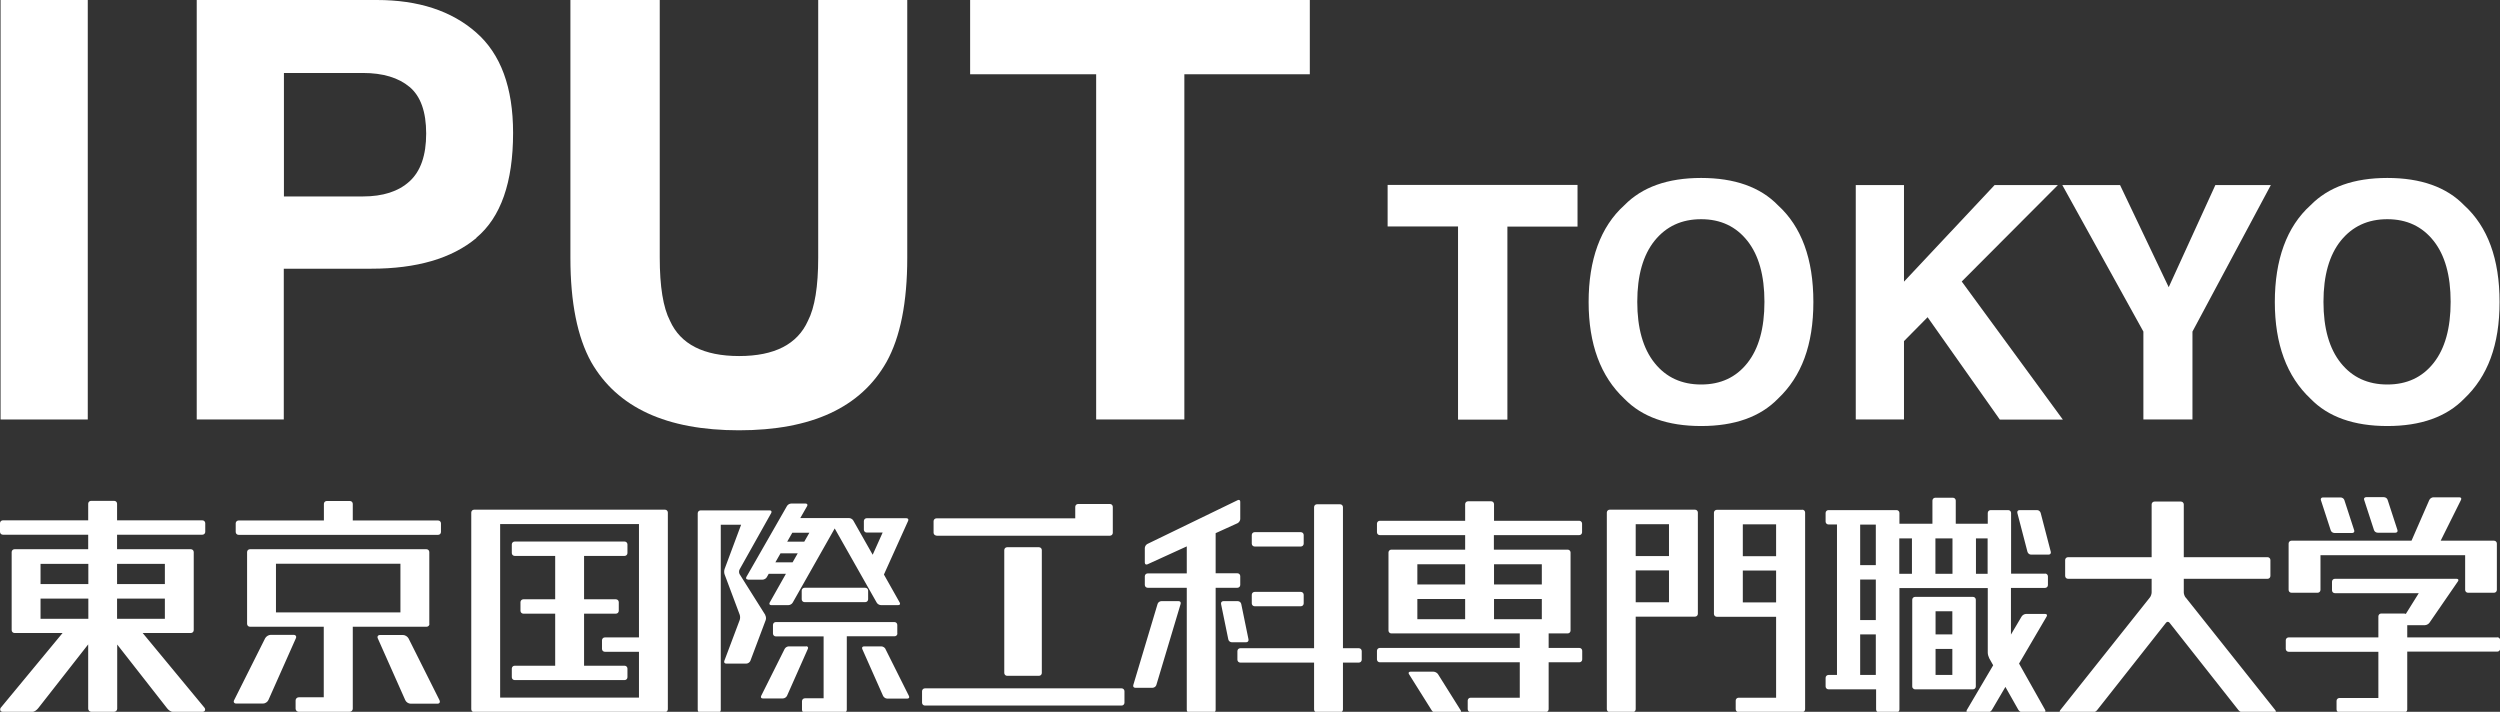
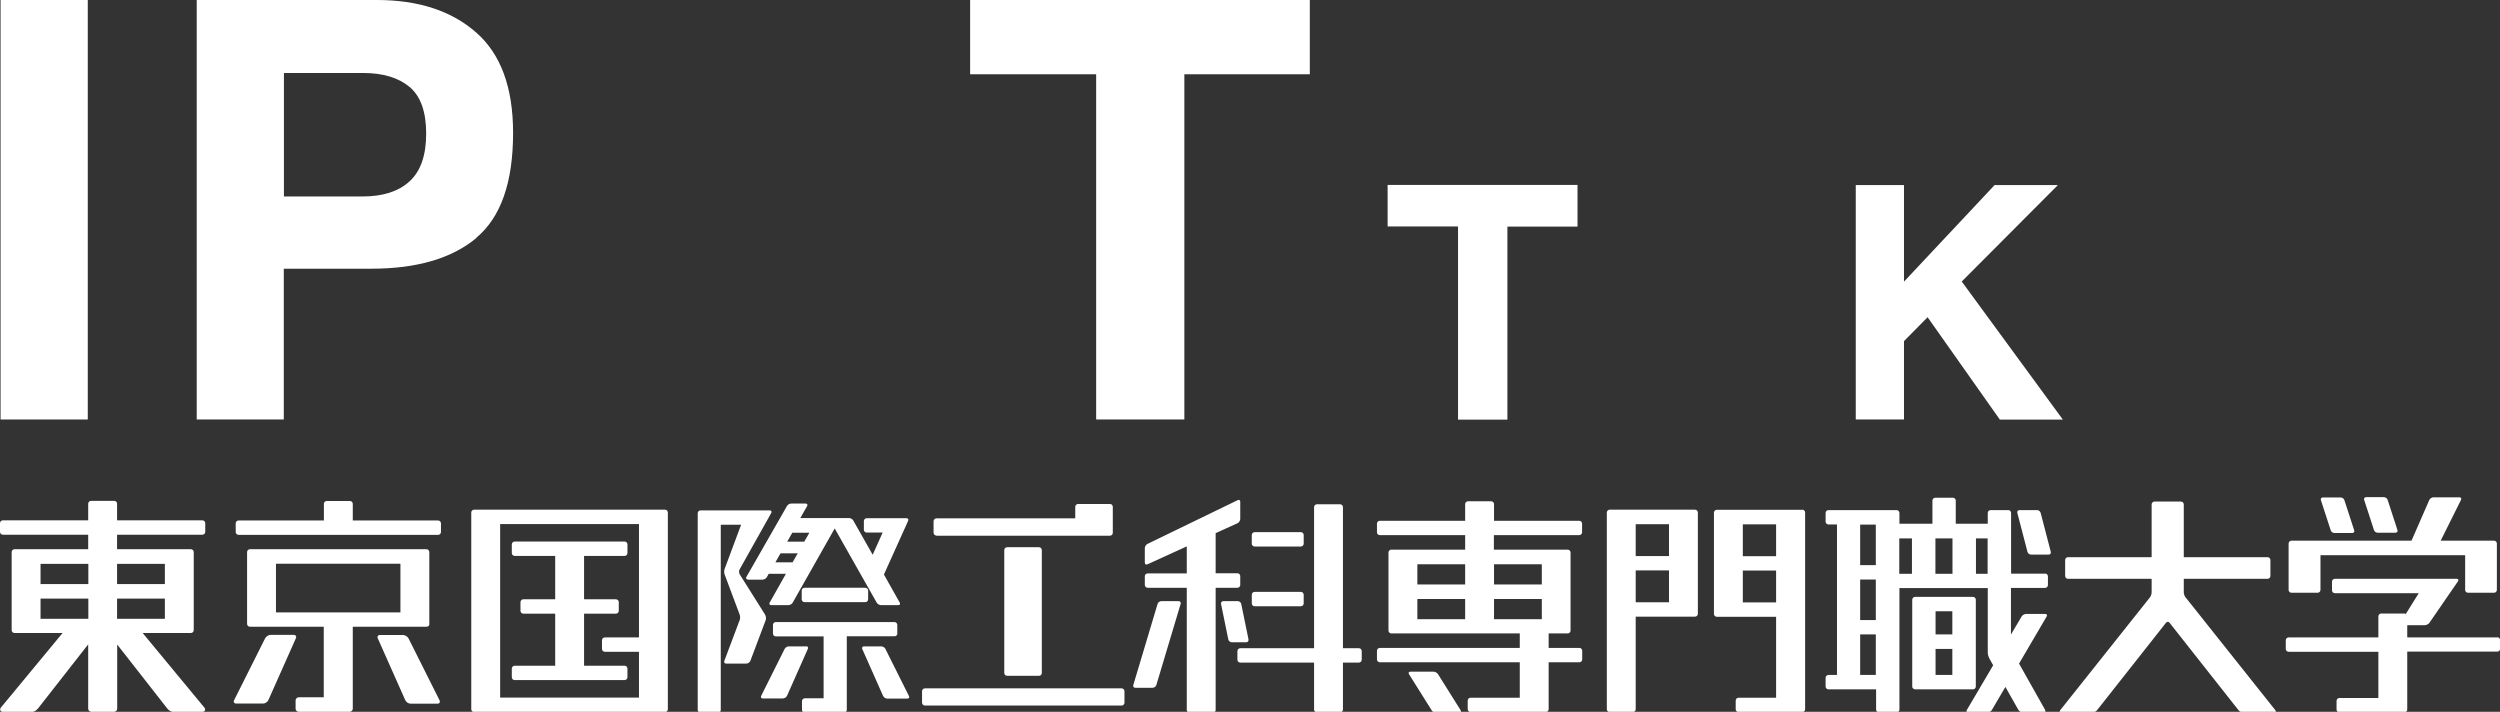
<svg xmlns="http://www.w3.org/2000/svg" id="_イヤー_2" viewBox="0 0 175.75 50.04">
  <rect x="0" y="0" width="175.75" height="50.04" fill="#333333" stroke="none" />
  <defs>
    <style>.cls-1{fill:#fff;}</style>
  </defs>
  <g id="_ザイン">
    <g>
      <g>
        <path class="cls-1" d="M6.17,29.49H.04V0H6.17V29.49Z" />
        <path class="cls-1" d="M33.49,16.73c-1.73,1.44-4.19,2.16-7.4,2.16h-6.14v10.6h-6.12V0h12.66c2.92,0,5.25,.76,6.98,2.28,1.74,1.52,2.6,3.88,2.6,7.06,0,3.48-.86,5.94-2.59,7.38Zm-4.7-10.62c-.78-.65-1.87-.98-3.28-.98h-5.55V13.81h5.55c1.41,0,2.5-.35,3.28-1.06,.78-.71,1.17-1.83,1.17-3.36s-.39-2.63-1.17-3.28Z" />
-         <path class="cls-1" d="M40.12,0h6.26V18.11c0,2.03,.24,3.51,.72,4.44,.74,1.65,2.37,2.48,4.86,2.48s4.1-.83,4.84-2.48c.48-.93,.72-2.41,.72-4.44V0h6.26V18.13c0,3.13-.49,5.58-1.46,7.32-1.81,3.2-5.27,4.8-10.37,4.8s-8.56-1.6-10.39-4.8c-.97-1.75-1.46-4.19-1.46-7.32V0Z" />
        <path class="cls-1" d="M92.08,0V5.22h-8.82V29.49h-6.2V5.22h-8.86V0h23.89Z" />
      </g>
      <g>
        <path class="cls-1" d="M110.9,13.01v2.92h-4.93v13.57h-3.47V15.92h-4.95v-2.92h13.35Z" />
-         <path class="cls-1" d="M124.99,28.03c-1.25,1.28-3.05,1.92-5.4,1.92s-4.16-.64-5.4-1.92c-1.67-1.57-2.51-3.84-2.51-6.8s.83-5.29,2.51-6.8c1.25-1.28,3.05-1.92,5.4-1.92s4.16,.64,5.4,1.92c1.66,1.51,2.49,3.78,2.49,6.8s-.83,5.23-2.49,6.8Zm-2.15-2.51c.8-1.01,1.2-2.44,1.2-4.3s-.4-3.28-1.2-4.29c-.8-1.01-1.88-1.52-3.25-1.52s-2.45,.5-3.27,1.51c-.81,1.01-1.22,2.44-1.22,4.3s.41,3.29,1.22,4.3c.81,1.01,1.9,1.51,3.27,1.51s2.45-.5,3.25-1.51Z" />
        <path class="cls-1" d="M130.46,13.01h3.39v6.79l6.37-6.79h4.45l-6.76,6.78,7.11,9.71h-4.43l-5.08-7.2-1.66,1.68v5.51h-3.39V13.01Z" />
-         <path class="cls-1" d="M155.74,13.01h3.9l-5.51,10.3v6.18h-3.45v-6.18l-5.7-10.3h4.06l3.42,7.18,3.28-7.18Z" />
-         <path class="cls-1" d="M173.23,28.03c-1.25,1.28-3.05,1.92-5.4,1.92s-4.16-.64-5.4-1.92c-1.67-1.57-2.51-3.84-2.51-6.8s.83-5.29,2.51-6.8c1.25-1.28,3.05-1.92,5.4-1.92s4.16,.64,5.4,1.92c1.66,1.51,2.49,3.78,2.49,6.8s-.83,5.23-2.49,6.8Zm-2.15-2.51c.8-1.01,1.2-2.44,1.2-4.3s-.4-3.28-1.2-4.29c-.8-1.01-1.88-1.52-3.25-1.52s-2.45,.5-3.27,1.51c-.81,1.01-1.22,2.44-1.22,4.3s.41,3.29,1.22,4.3c.81,1.01,1.9,1.51,3.27,1.51s2.45-.5,3.25-1.51Z" />
      </g>
      <path class="cls-1" d="M166.89,37.26c.03,.11,.15,.19,.27,.19h1.24c.11,0,.18-.09,.14-.19l-.69-2.12c-.03-.11-.15-.19-.27-.19h-1.24c-.11,0-.18,.09-.14,.19l.69,2.12ZM30.18,43.86v-5.05c0-.11-.09-.2-.2-.2h-12.41c-.11,0-.2,.09-.2,.2v5.05c0,.11,.09,.2,.2,.2h5.19v4.96h-1.76c-.12,0-.22,.1-.22,.22v.58c0,.12,.1,.22,.22,.22h3.58c.12,0,.22-.1,.22-.22v-5.76h5.19c.11,0,.2-.09,.2-.2Zm-2.03-.81h-8.75v-3.42h8.75v3.42Zm-7.51,1.58h-1.61c-.15,0-.32,.11-.39,.24l-2.18,4.35c-.07,.13,0,.24,.15,.24h1.88c.15,0,.32-.11,.38-.25l1.93-4.34c.06-.13-.01-.24-.16-.24Zm-6.41-8.05h-6v-1.17c0-.11-.09-.2-.2-.2h-1.63c-.11,0-.2,.09-.2,.2v1.17H.2c-.11,0-.2,.09-.2,.2v.61c0,.11,.09,.2,.2,.2H6.2v1.02H1.02c-.11,0-.2,.09-.2,.2v5.49c0,.11,.09,.2,.2,.2h3.38L.04,49.77c-.07,.15,0,.27,.16,.27H2.28c.16,0,.32-.14,.42-.27l3.5-4.47v4.52c0,.12,.1,.22,.22,.22h1.6c.12,0,.22-.1,.22-.22v-4.51l3.49,4.46c.09,.13,.26,.27,.42,.27h2.08c.16,0,.24-.12,.16-.27l-4.36-5.27h3.39c.11,0,.2-.09,.2-.2v-5.49c0-.11-.09-.2-.2-.2h-5.19v-1.02h6c.11,0,.2-.09,.2-.2v-.61c0-.11-.09-.2-.2-.2Zm-8.03,6.92H2.85v-1.42h3.36v1.42Zm0-2.44H2.85v-1.42h3.36v1.42Zm5.39,2.44h-3.36v-1.42h3.36v1.42Zm0-3.86v1.42h-3.36v-1.42h3.36Zm59.21-1.17c-.11,0-.2,.09-.2,.2v8.64c0,.11,.09,.2,.2,.2h2.24c.11,0,.2-.09,.2-.2v-8.64c0-.11-.09-.2-.2-.2h-2.24Zm-42.08,6.41c-.07-.13-.24-.24-.39-.24h-1.61c-.15,0-.22,.11-.16,.24l1.93,4.34c.06,.14,.23,.25,.38,.25h1.88c.15,0,.21-.11,.15-.24l-2.18-4.35Zm23.87-4.13h1.02c.11,0,.25-.08,.3-.18l.13-.23h1.21l-1.14,2.02c-.06,.1,0,.18,.1,.18h1.22c.11,0,.25-.08,.3-.18l2.95-5.21,2.95,5.21c.05,.1,.19,.18,.3,.18h1.22c.11,0,.16-.08,.1-.18l-1.11-1.97,1.7-3.77c.05-.1,0-.19-.12-.19h-2.79c-.11,0-.2,.09-.2,.2v.61c0,.11,.09,.2,.2,.2h1.12l-.7,1.56-1.36-2.4c-.05-.1-.19-.18-.3-.18h-3.43l.48-.84c.06-.1,0-.18-.1-.18h-1.02c-.11,0-.25,.08-.3,.18l-2.85,4.98c-.06,.1,0,.18,.1,.18Zm3.11-3.3h1.2l-.36,.63h-1.2l.36-.63Zm-.83,1.45h1.21l-.36,.63h-1.21l.36-.63Zm1.69,2.42c-.11,0-.2,.09-.2,.2v.61c0,.11,.09,.2,.2,.2h4.27c.11,0,.2-.09,.2-.2v-.61c0-.11-.09-.2-.2-.2h-4.27Zm31.64,1.3h3.25c.11,0,.2-.09,.2-.2v-.61c0-.11-.09-.2-.2-.2h-3.25c-.11,0-.2,.09-.2,.2v.61c0,.11,.09,.2,.2,.2Zm-22.37-4.96h12.2c.11,0,.2-.09,.2-.2v-1.83c0-.11-.09-.2-.2-.2h-2.24c-.11,0-.2,.09-.2,.2v.81h-9.76c-.11,0-.2,.09-.2,.2v.81c0,.11,.09,.2,.2,.2Zm-35.03-1.07h-6v-1.17c0-.11-.09-.2-.2-.2h-1.63c-.11,0-.2,.09-.2,.2v1.17h-6c-.11,0-.2,.09-.2,.2v.61c0,.11,.09,.2,.2,.2h14.03c.11,0,.2-.09,.2-.2v-.61c0-.11-.09-.2-.2-.2Zm57.4,1.83h3.25c.11,0,.2-.09,.2-.2v-.61c0-.11-.09-.2-.2-.2h-3.25c-.11,0-.2,.09-.2,.2v.61c0,.11,.09,.2,.2,.2Zm72.9,3.25h1.83c.11,0,.2-.09,.2-.2v-2.44h10.17v2.44c0,.11,.09,.2,.2,.2h1.83c.11,0,.2-.09,.2-.2v-3.26c0-.11-.09-.2-.2-.2h-3.75l1.43-2.87c.05-.1,0-.18-.11-.18h-1.83c-.11,0-.24,.08-.29,.19l-1.25,2.86h-8.44c-.11,0-.2,.09-.2,.2v3.26c0,.11,.09,.2,.2,.2Zm2.75-4.39c.03,.11,.15,.19,.27,.19h1.24c.11,0,.18-.09,.14-.19l-.69-2.12c-.03-.11-.15-.19-.27-.19h-1.24c-.11,0-.18,.09-.14,.19l.69,2.12Zm-44.69-1.45h-6c-.11,0-.2,.09-.2,.2v13.83c0,.11,.09,.2,.2,.2h1.63c.11,0,.2-.09,.2-.2v-6.51h4.17c.11,0,.2-.09,.2-.2v-7.12c0-.11-.09-.2-.2-.2Zm-1.83,6.51h-2.34v-2.24h2.34v2.24Zm0-3.25h-2.34v-2.24h2.34v2.24Zm9.36-3.25h-6c-.11,0-.2,.09-.2,.2v7.12c0,.11,.09,.2,.2,.2h4.17v5.69h-2.64c-.11,0-.2,.09-.2,.2v.61c0,.11,.09,.2,.2,.2h4.48c.11,0,.2-.09,.2-.2v-13.83c0-.11-.09-.2-.2-.2Zm-1.83,6.51h-2.34v-2.24h2.34v2.24Zm0-3.25h-2.34v-2.24h2.34v2.24Zm-13.83-2.49h-6v-1.17c0-.11-.09-.2-.2-.2h-1.63c-.11,0-.2,.09-.2,.2v1.17h-6c-.11,0-.2,.09-.2,.2v.61c0,.11,.09,.2,.2,.2h6v1.02h-5.19c-.11,0-.2,.09-.2,.2v5.49c0,.11,.09,.2,.2,.2h9.03v1.02h-9.84c-.11,0-.2,.09-.2,.2v.61c0,.11,.09,.2,.2,.2h9.84v2.49h-3.46c-.11,0-.2,.09-.2,.2v.61c0,.11,.09,.2,.2,.2h5.29c.11,0,.2-.09,.2-.2v-3.3h2.16c.11,0,.2-.09,.2-.2v-.61c0-.11-.09-.2-.2-.2h-2.16v-1.02h1.34c.11,0,.2-.09,.2-.2v-5.49c0-.11-.09-.2-.2-.2h-5.19v-1.02h6c.11,0,.2-.09,.2-.2v-.61c0-.11-.09-.2-.2-.2Zm-8.03,6.92h-3.36v-1.42h3.36v1.42Zm0-2.44h-3.36v-1.42h3.36v1.42Zm5.39,2.44h-3.36v-1.42h3.36v1.42Zm0-3.86v1.42h-3.36v-1.42h3.36Zm30.51,8.59v-6.1c0-.11-.09-.2-.2-.2h-4.07c-.11,0-.2,.09-.2,.2v6.1c0,.06,.02,.11,.06,.14h.01s.03,.04,.05,.04c.02,.01,.05,.02,.08,.02h4.07c.11,0,.2-.09,.2-.2Zm-1.65-.81h-1.18v-1.83h1.18v1.83Zm0-2.85h-1.18v-1.63h1.18v1.63Zm-41.72,.97h-1.12v-9.92c0-.11-.09-.2-.2-.2h-1.63c-.11,0-.2,.09-.2,.2v9.92h-5.19c-.11,0-.2,.09-.2,.2v.61c0,.11,.09,.2,.2,.2h5.19v3.3c0,.11,.09,.2,.2,.2h1.63c.11,0,.2-.09,.2-.2v-3.3h1.12c.11,0,.2-.09,.2-.2v-.61c0-.11-.09-.2-.2-.2Zm-59.35,2.24h7.73c.11,0,.2-.09,.2-.2v-.61c0-.11-.09-.2-.2-.2h-2.85v-3.66h2.24c.11,0,.2-.09,.2-.2v-.61c0-.11-.09-.2-.2-.2h-2.24v-3.05h2.85c.11,0,.2-.09,.2-.2v-.61c0-.11-.09-.2-.2-.2h-7.73c-.11,0-.2,.09-.2,.2v.61c0,.11,.09,.2,.2,.2h2.85v3.05h-2.24c-.11,0-.2,.09-.2,.2v.61c0,.11,.09,.2,.2,.2h2.24v3.66h-2.85c-.11,0-.2,.09-.2,.2v.61c0,.11,.09,.2,.2,.2Zm117.47-5.8c-.07-.09-.13-.25-.13-.36v-.96h5.89c.11,0,.2-.09,.2-.2v-1.12c0-.11-.09-.2-.2-.2h-5.89v-3.71c0-.11-.09-.2-.2-.2h-1.86c-.11,0-.2,.09-.2,.2v3.71h-5.88c-.11,0-.2,.09-.2,.2v1.12c0,.11,.09,.2,.2,.2h5.88v.96c0,.11-.06,.28-.13,.36l-6.3,7.92c-.07,.09-.03,.16,.08,.16h2.18c.11,0,.26-.07,.33-.16l4.85-6.15c.07-.09,.18-.09,.25,0l4.85,6.15c.07,.09,.22,.16,.33,.16h2.18c.11,0,.15-.07,.08-.16l-6.3-7.92Zm21.91,2.8h-6.33v-.86h1.24c.11,0,.26-.08,.32-.17l2.01-2.92c.06-.09,.02-.17-.09-.17h-8.57c-.11,0-.2,.09-.2,.2v.61c0,.11,.09,.2,.2,.2h5.9l-.91,1.46s-.07-.03-.11-.03h-1.62c-.11,0-.2,.09-.2,.2v1.48h-6.31c-.11,0-.2,.09-.2,.2v.61c0,.11,.09,.2,.2,.2h6.31v3.25h-2.74c-.11,0-.2,.09-.2,.2v.61c0,.11,.09,.2,.2,.2h4.57c.11,0,.2-.09,.2-.2v-4.07h6.33c.11,0,.2-.09,.2-.2v-.61c0-.11-.09-.2-.2-.2Zm-31.78-4.48h-2.4v-4.27c0-.11-.09-.2-.2-.2h-1.24c-.11,0-.2,.09-.2,.2v.76h-2.25v-1.63c0-.11-.09-.2-.2-.2h-1.24c-.11,0-.2,.09-.2,.2v1.63h-2.32v-.76c0-.11-.09-.2-.2-.2h-4.79c-.11,0-.2,.09-.2,.2v.61c0,.11,.09,.2,.2,.2h.6v10.58h-.6c-.11,0-.2,.09-.2,.2v.61c0,.11,.09,.2,.2,.2h3.35v1.42c0,.11,.09,.2,.2,.2h1.24c.11,0,.2-.09,.2-.2v-8.54h6.21v4.55c0,.11,.05,.28,.1,.38l.28,.5-1.85,3.14c-.06,.1-.01,.18,.1,.18h1.35c.11,0,.25-.08,.31-.18l.95-1.62,.91,1.61c.06,.1,.19,.18,.3,.18h1.48c.11,0,.16-.08,.1-.18l-1.83-3.25,1.94-3.31c.06-.1,.01-.18-.1-.18h-1.35c-.11,0-.25,.08-.31,.18l-.75,1.27v-3.28h2.4c.11,0,.2-.09,.2-.2v-.61c0-.11-.09-.2-.2-.2Zm-11.91,7.12h-1.1v-2.85h1.1v2.85Zm0-3.86h-1.1v-2.85h1.1v2.85Zm0-3.86h-1.1v-2.85h1.1v2.85Zm2.54,.61h-.89v-2.49h.89v2.49Zm2.85,0h-1.2v-2.49h1.2v2.49Zm2.47,0h-.82v-2.49h.82v2.49Zm3.73-4.28c-.03-.11-.14-.2-.25-.2h-1.24c-.11,0-.18,.09-.15,.2l.71,2.73c.03,.11,.14,.2,.25,.2h1.24c.11,0,.18-.09,.15-.2l-.71-2.73Zm-42.37,11.33c-.06-.09-.2-.17-.31-.17h-1.63c-.11,0-.16,.08-.1,.17l1.6,2.55c.06,.1,.2,.17,.31,.17h1.63c.11,0,.15-.08,.1-.17l-1.6-2.55Zm-38.01-2.85v-.61c0-.11-.09-.2-.2-.2h-8.34c-.11,0-.2,.09-.2,.2v.61c0,.11,.09,.2,.2,.2h3.36v4.35h-1.32c-.11,0-.2,.09-.2,.2v.61c0,.11,.09,.2,.2,.2h2.75c.11,0,.2-.09,.2-.2v-5.17h3.36c.11,0,.2-.09,.2-.2Zm-9.28-1.31l-1.8-2.86c-.06-.09-.06-.25,0-.35l2.22-3.96c.05-.1,0-.18-.1-.18h-4.87c-.11,0-.2,.09-.2,.2v13.83c0,.11,.09,.2,.2,.2h1.22c.11,0,.2-.09,.2-.2v-13.02h1.43l-1.16,3.11c-.04,.11-.04,.28,0,.38l1.06,2.83c.04,.1,.04,.28,0,.38l-1.08,2.87c-.04,.11,.02,.19,.13,.19h1.42c.11,0,.24-.09,.28-.19l1.08-2.87c.04-.1,.02-.27-.04-.36Zm2.87,2.21h-1.22c-.11,0-.24,.08-.29,.18l-1.65,3.3c-.05,.1,0,.18,.11,.18h1.42c.11,0,.24-.08,.29-.19l1.46-3.29c.05-.1,0-.19-.12-.19Zm-9.92-9.61h-13.42c-.11,0-.2,.09-.2,.2v13.83c0,.11,.09,.2,.2,.2h13.42c.11,0,.2-.09,.2-.2v-13.83c0-.11-.09-.2-.2-.2Zm-1.83,8.98h-2.4c-.11,0-.2,.09-.2,.2v.61c0,.11,.09,.2,.2,.2h2.4v3.22h-9.76v-12.2h9.76v7.96Zm42.85,.14l-.51-2.49c-.02-.11-.13-.2-.24-.2h-1.02c-.11,0-.18,.09-.16,.2l.51,2.49c.02,.11,.13,.2,.24,.2h1.02c.11,0,.18-.09,.16-.2Zm-.58-3.84v-.61c0-.11-.09-.2-.2-.2h-1.53v-2.82l1.54-.7c.1-.05,.19-.18,.19-.29v-1.22c0-.11-.08-.16-.18-.11l-6.35,3.08c-.1,.05-.18,.18-.18,.29v1.02c0,.11,.08,.17,.19,.12l2.76-1.26v1.9h-2.75c-.11,0-.2,.09-.2,.2v.61c0,.11,.09,.2,.2,.2h2.75v8.59c0,.11,.09,.2,.2,.2h1.63c.11,0,.2-.09,.2-.2v-8.59h1.53c.11,0,.2-.09,.2-.2Zm-4.33,1.15h-1.22c-.11,0-.23,.09-.26,.19l-1.71,5.71c-.03,.11,.03,.19,.14,.19h1.22c.11,0,.23-.09,.26-.19l1.71-5.71c.03-.11-.03-.19-.14-.19Zm-20.61,3.36c-.05-.1-.18-.18-.29-.18h-1.22c-.11,0-.17,.08-.12,.19l1.46,3.29c.05,.1,.17,.19,.29,.19h1.42c.11,0,.16-.08,.11-.18l-1.65-3.3Zm16.6,2.77h-13.83c-.11,0-.2,.09-.2,.2v.81c0,.11,.09,.2,.2,.2h13.83c.11,0,.2-.09,.2-.2v-.81c0-.11-.09-.2-.2-.2Z" />
    </g>
  </g>
</svg>